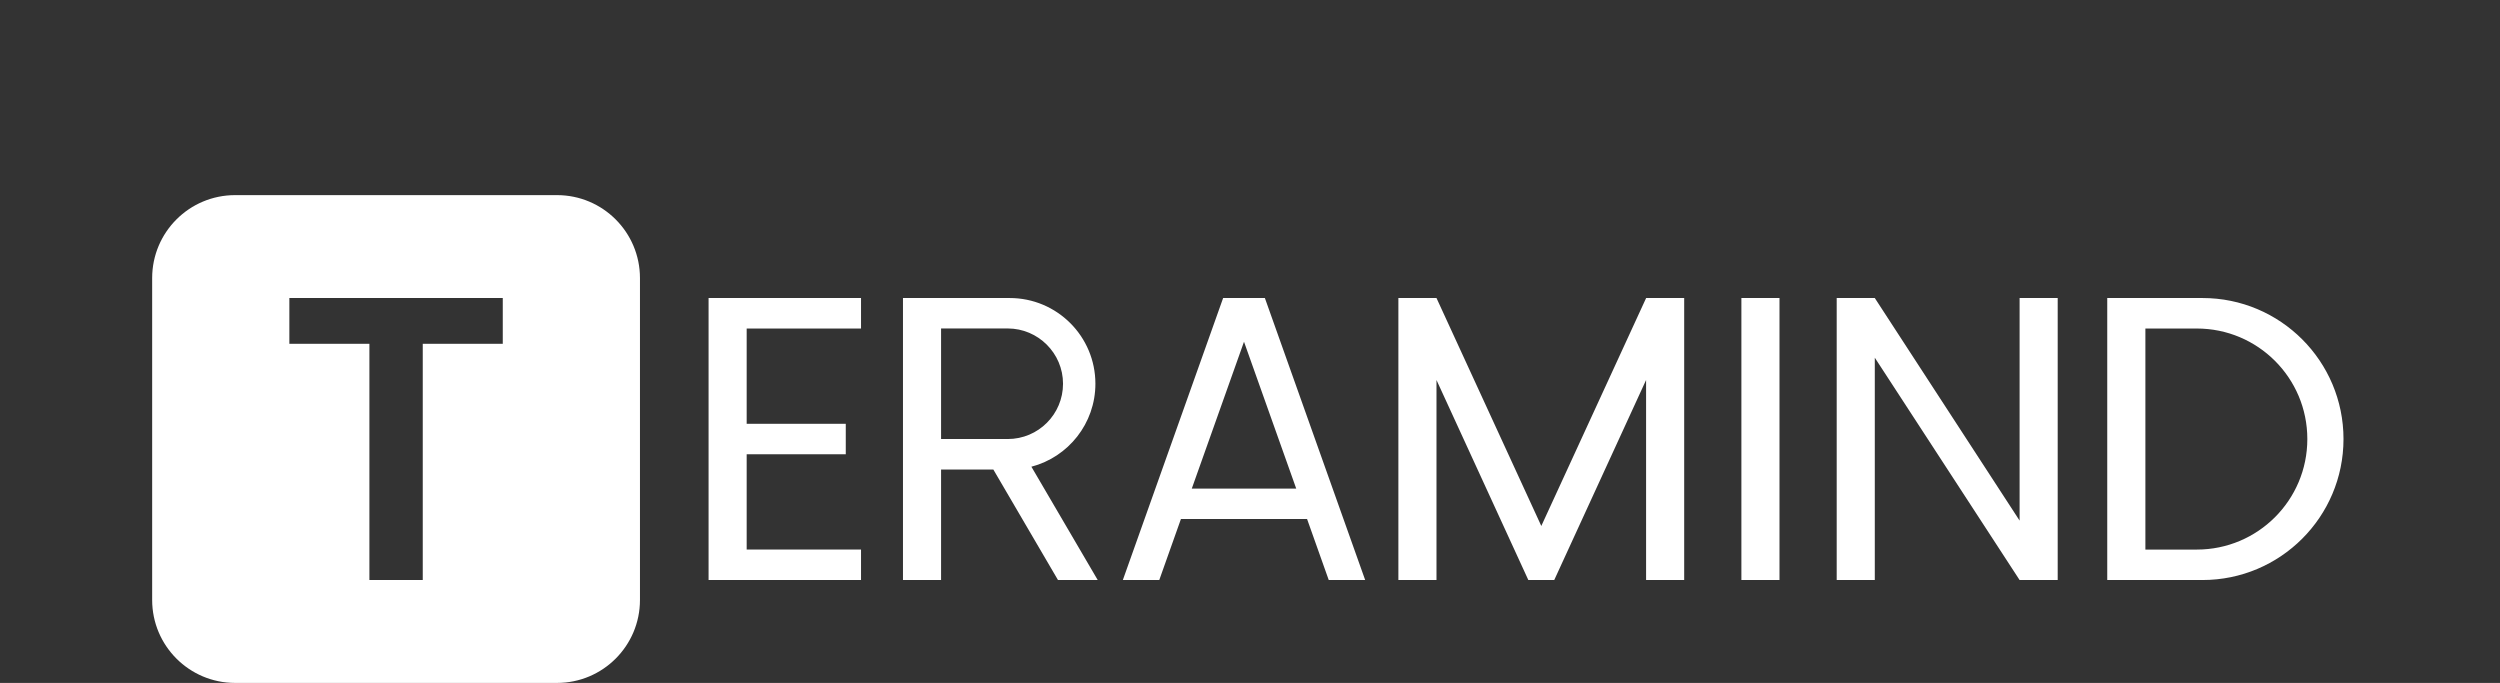
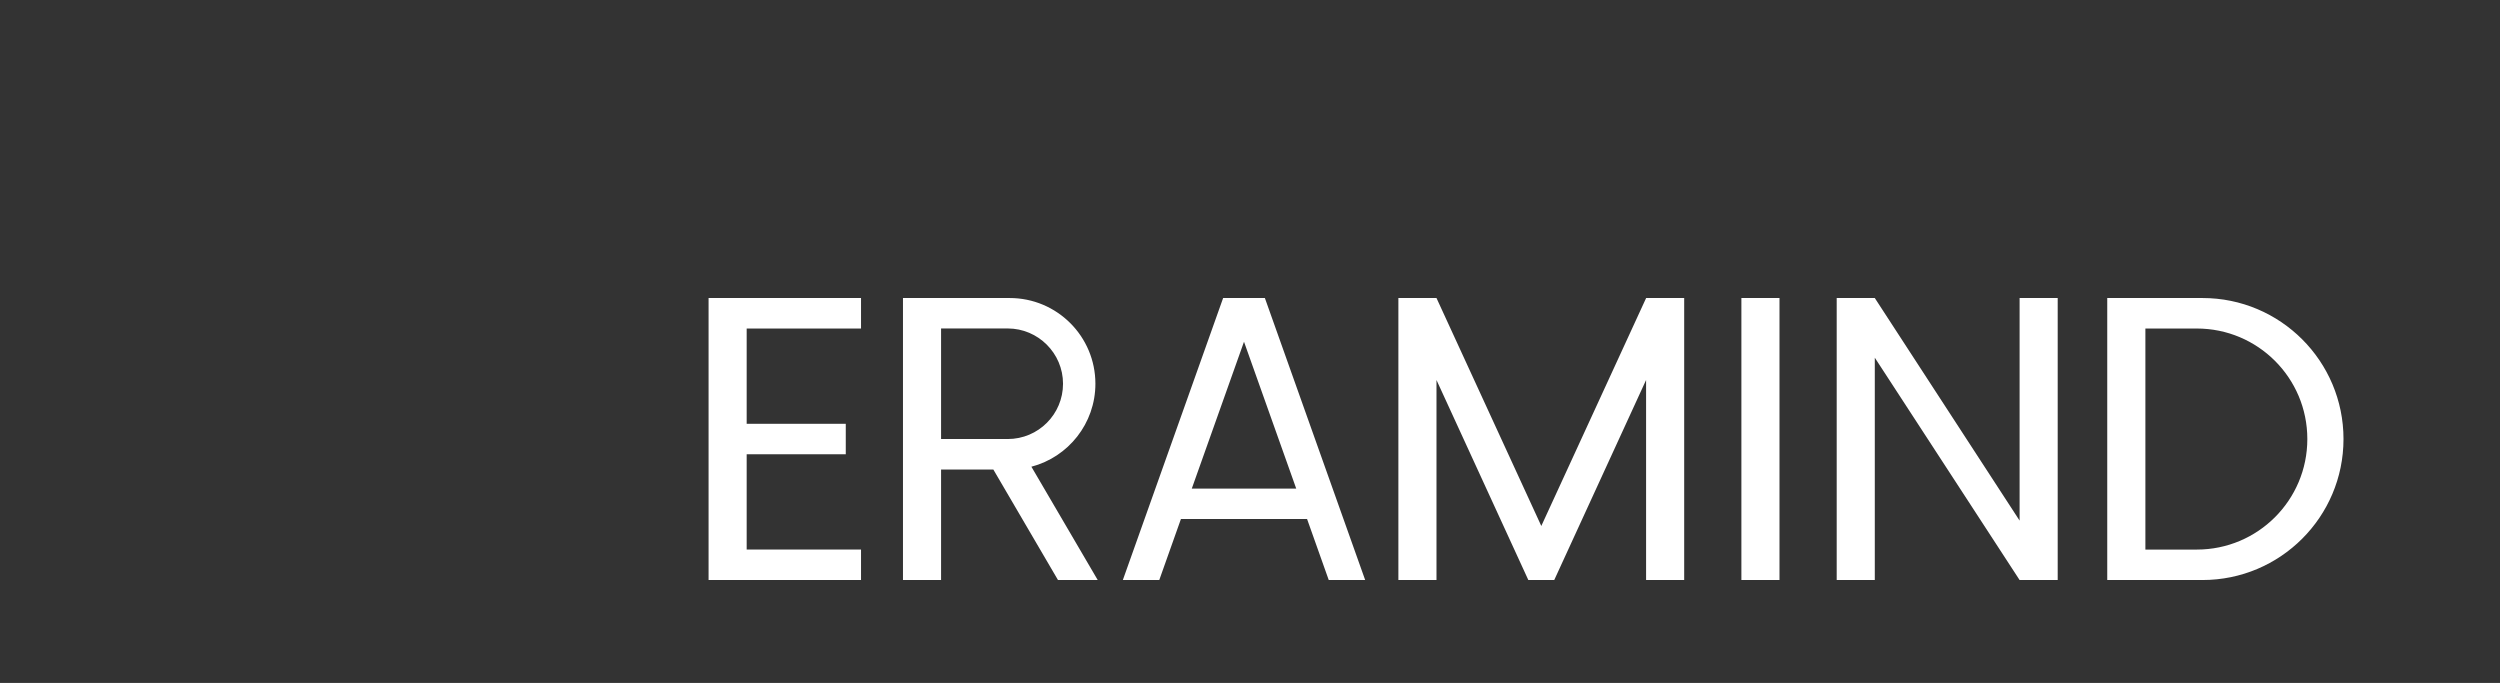
<svg xmlns="http://www.w3.org/2000/svg" width="205" height="56" viewBox="0 0 205 56" fill="none">
  <rect x="0" y="0" width="205" height="56" fill="#333333" stroke="none" />
-   <path d="M45.674 16C49.431 16 52.477 19.046 52.477 22.803V49.197C52.477 52.954 49.431 56 45.674 56H19.28C15.523 56 12.477 52.954 12.477 49.197V22.803C12.477 19.046 15.523 16 19.28 16H45.674ZM23.727 28.189H30.291V47.562H34.666V28.189H41.227V24.438H23.727V28.189Z" fill="white" />
  <path d="M138.103 24.438V47.562H134.979V31.16L127.448 47.562H125.323L117.792 31.16V47.562H114.667V24.438H117.792L126.387 43.13L134.983 24.438H138.107H138.103ZM142.794 24.438V47.562H145.918V24.438H142.794ZM70.604 26.939V24.438H58.103V47.562H70.604V45.061H61.227V37.25H69.353V34.749H61.227V26.939H70.604ZM111.944 47.562H108.957L107.18 42.56H96.836L95.06 47.562H92.073L100.297 24.438H103.72L111.944 47.562ZM106.29 40.063L102.008 28.023L97.727 40.063H106.29ZM165.607 24.438V42.689L153.733 24.438H150.609V47.562H153.733V29.33L165.607 47.562H168.731V24.438H165.607ZM192.167 36C192.167 42.386 186.983 47.562 180.605 47.562H172.794V24.438H180.605C186.991 24.438 192.167 29.618 192.167 36ZM189.201 36C189.201 30.982 185.137 26.939 180.139 26.939H175.922V45.065H180.139C185.145 45.065 189.201 41.01 189.201 36.004V36ZM90.013 47.562H86.755L81.454 38.501H77.168V47.562H74.044V24.438H82.793C86.678 24.438 89.823 27.586 89.823 31.467C89.823 34.733 87.589 37.485 84.574 38.27L90.013 47.562ZM82.635 36C85.141 36 87.168 33.972 87.168 31.467C87.168 28.962 85.124 26.934 82.635 26.934H77.168V35.996H82.635V36Z" fill="white" />
</svg>